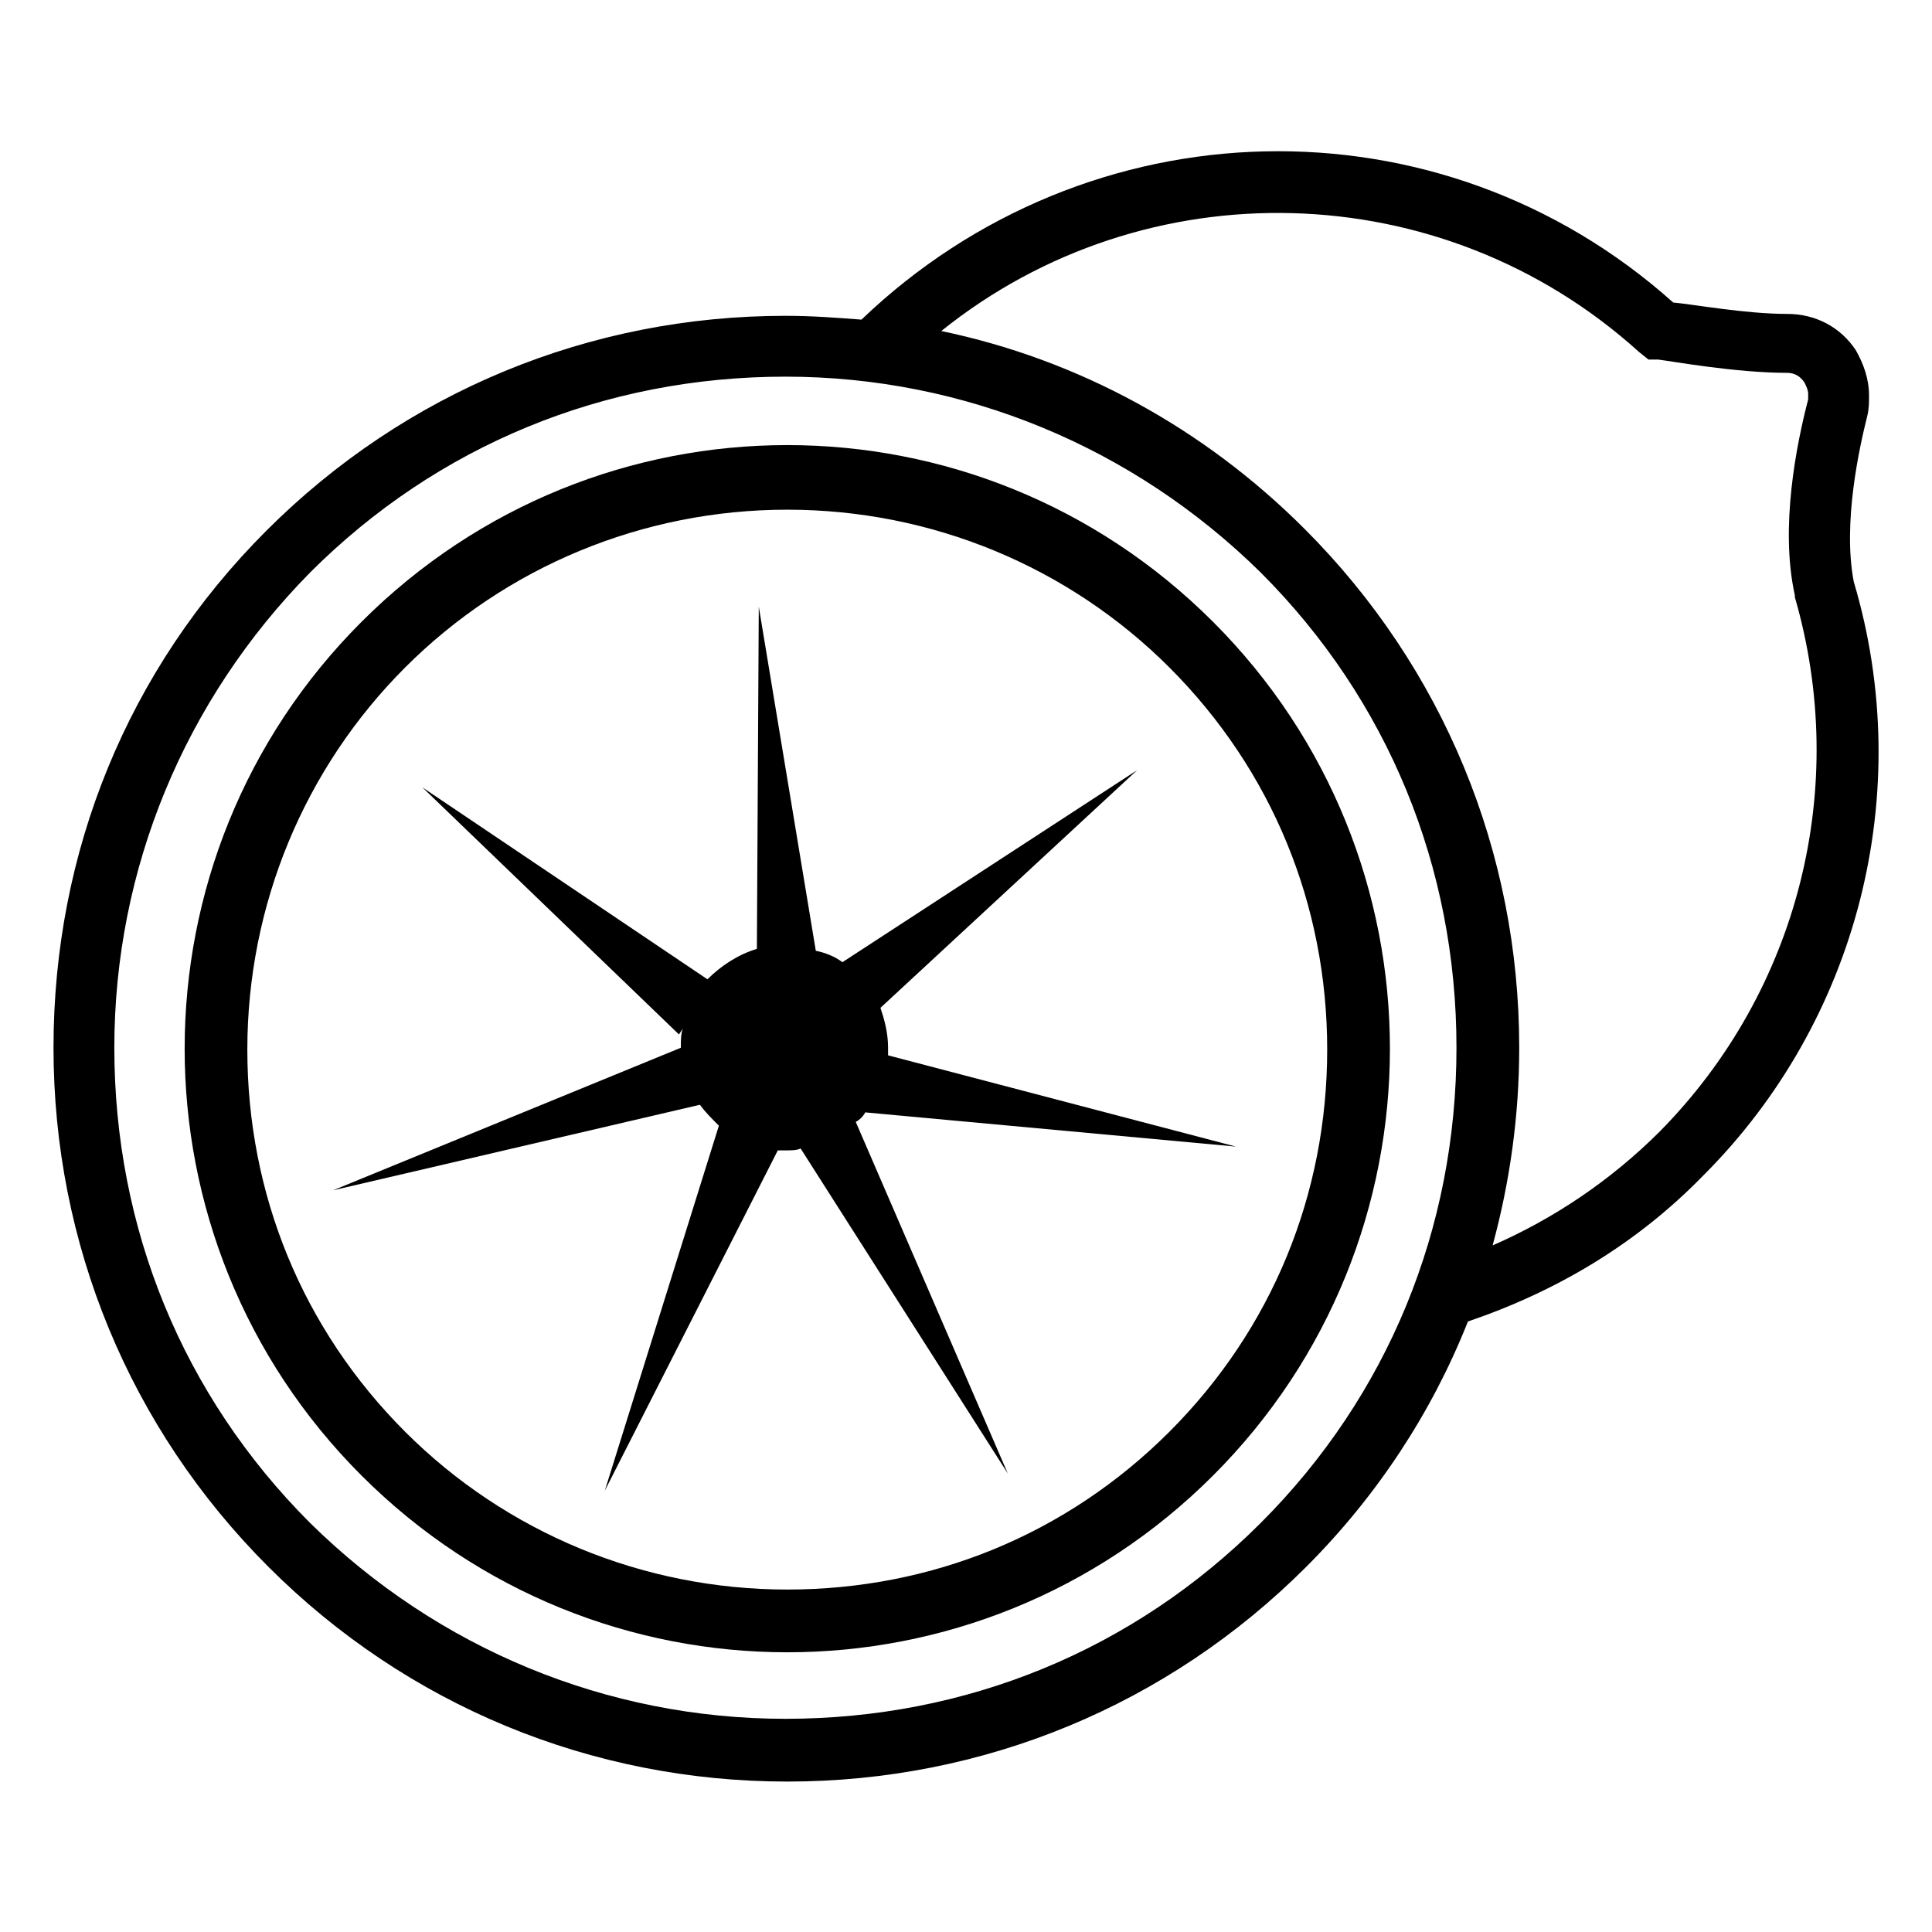
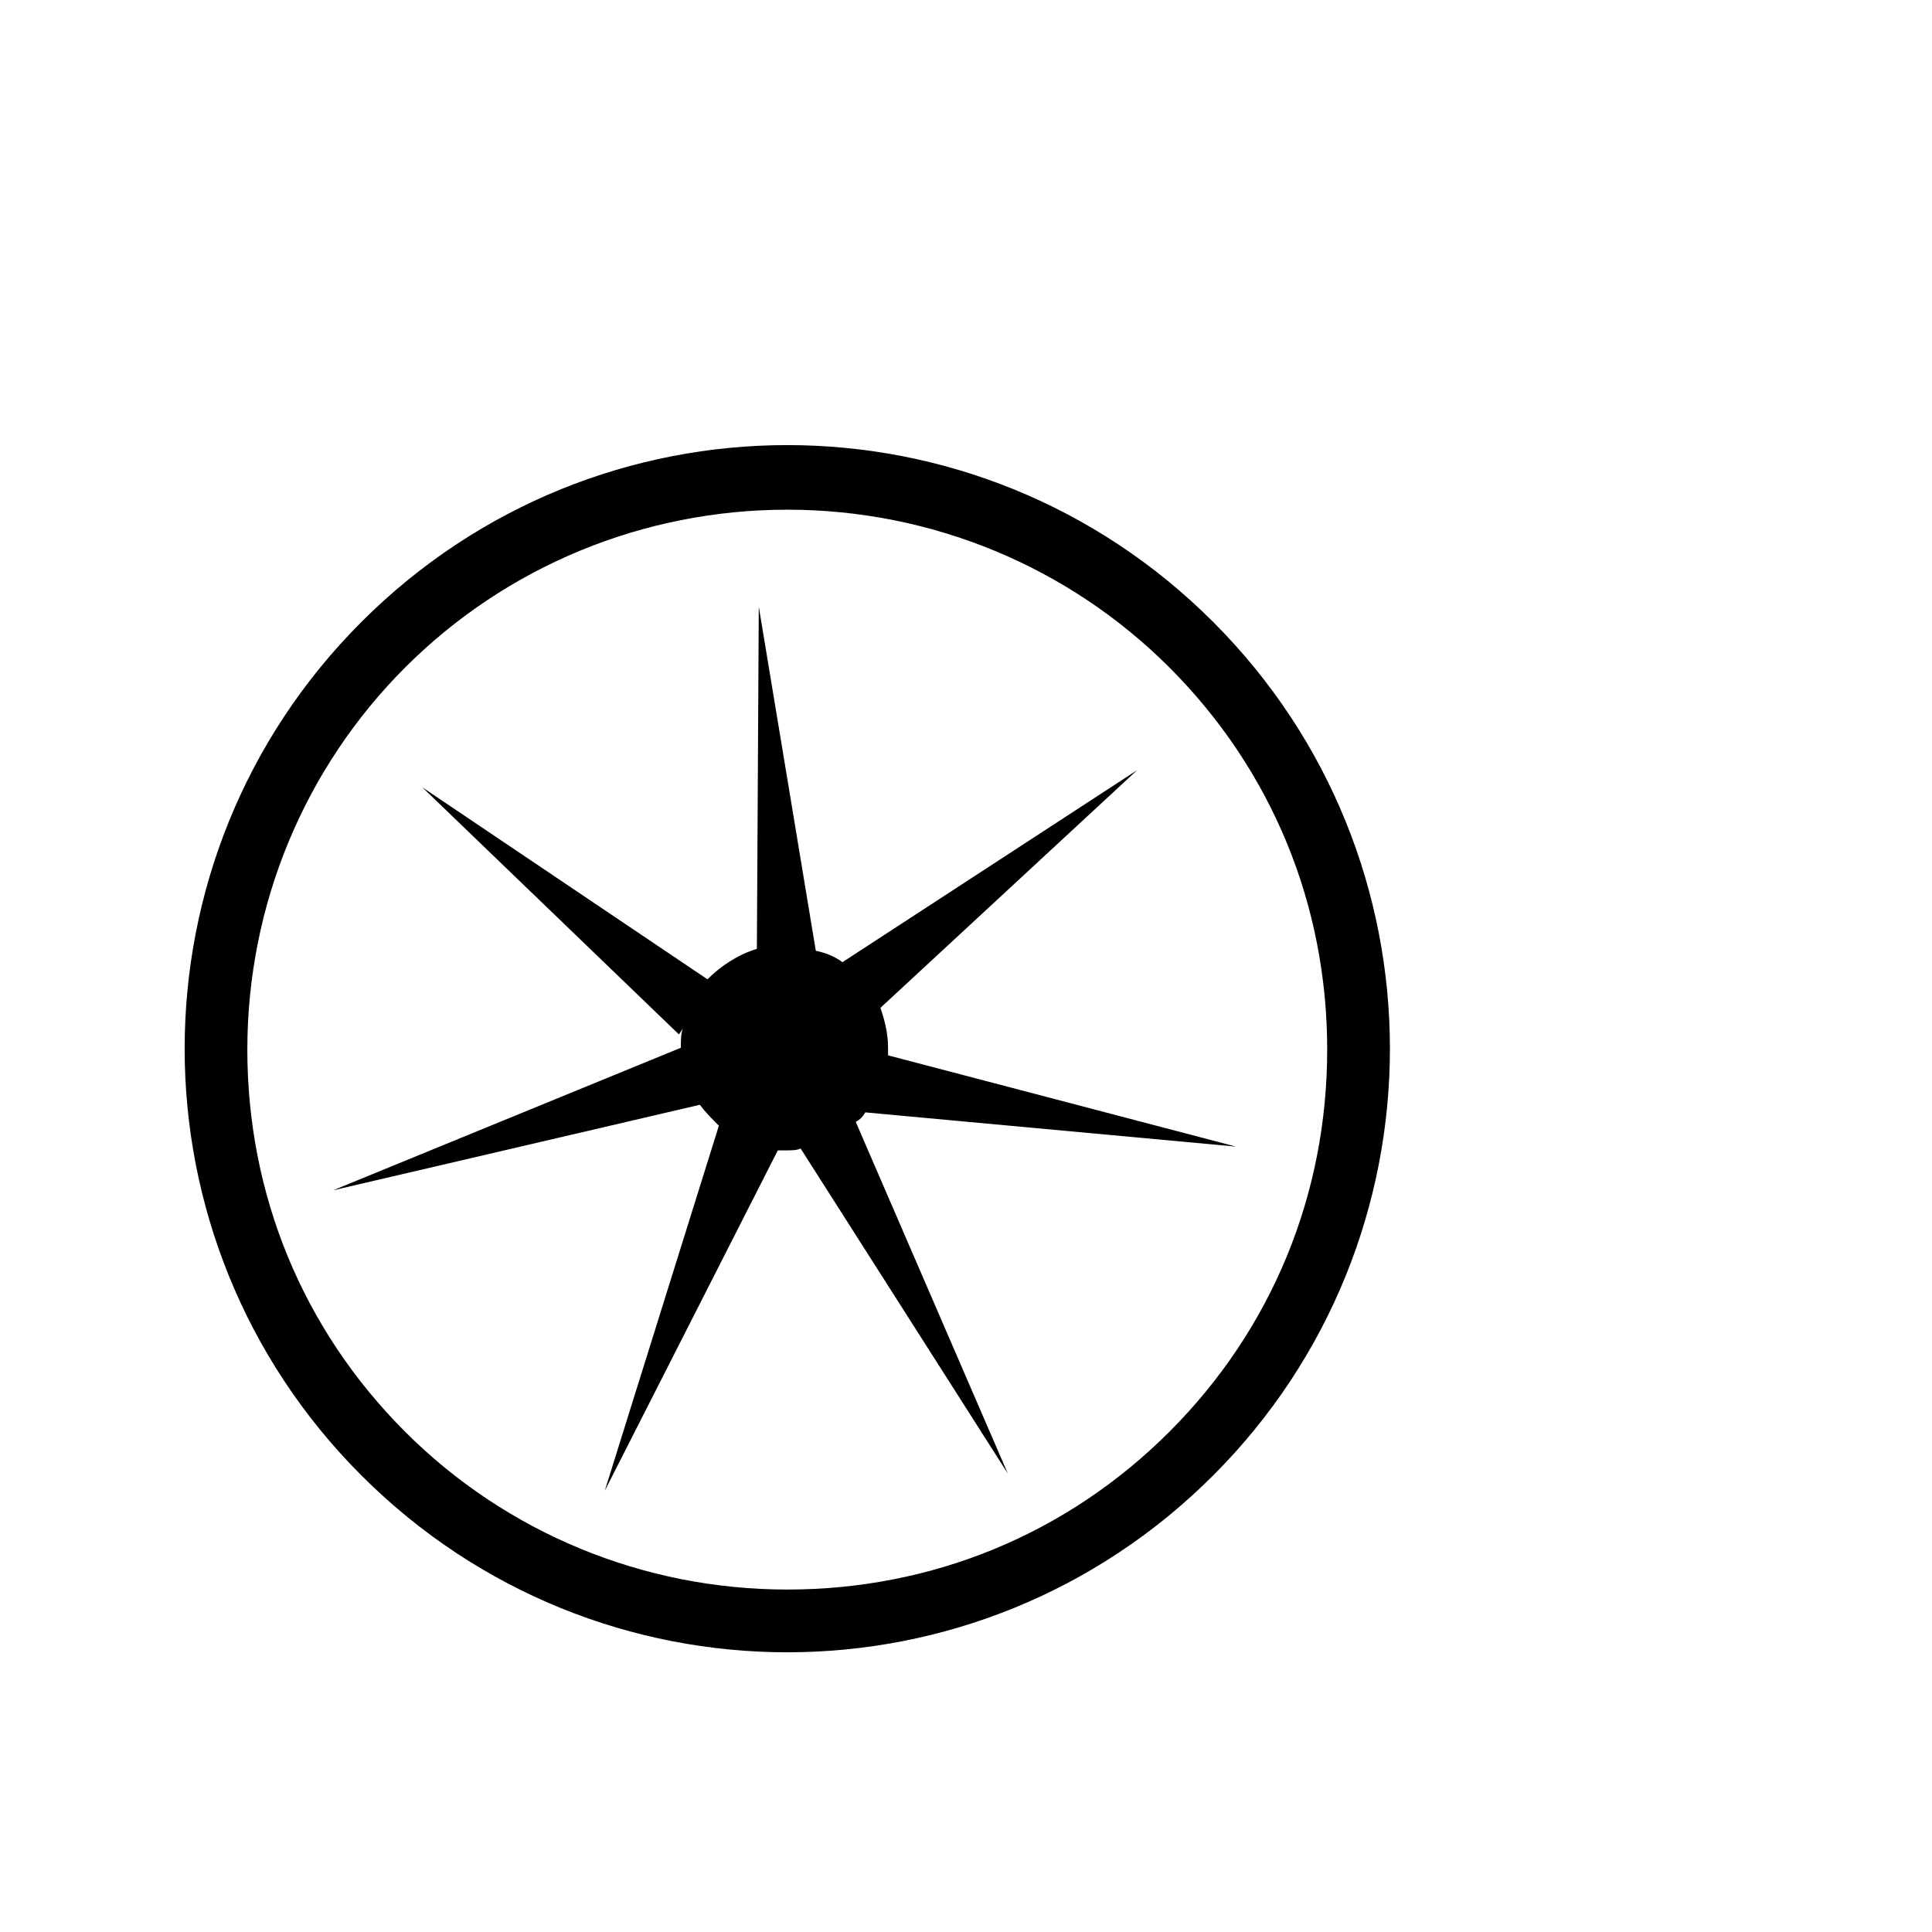
<svg xmlns="http://www.w3.org/2000/svg" fill="#000000" width="800px" height="800px" version="1.1" viewBox="144 144 512 512">
  <g>
-     <path d="m635.28 298.23c-3.023-15.617 1.512-35.77 3.527-43.832 0.504-2.016 0.504-3.527 0.504-5.543 0-4.535-1.512-8.566-3.527-12.09-4.031-6.047-10.578-9.574-18.137-9.574-11.082 0-24.688-2.519-30.23-3.023-61.969-55.418-155.17-52.898-215.12 4.535-6.551-0.504-13.098-1.008-20.152-1.008-51.891 0-100.76 20.152-137.54 56.93s-56.426 85.145-56.426 137.04c0 51.891 20.152 100.76 56.93 137.54 36.777 36.777 85.648 56.93 137.54 56.93s100.76-20.152 137.54-56.93c18.641-18.641 33.25-40.809 42.824-64.992 23.68-8.062 44.84-20.656 62.473-38.793 40.809-40.809 56.426-101.27 39.801-157.19zm-157.19 249.38c-33.754 33.754-78.09 51.891-125.95 51.891-47.359 0-92.195-18.641-125.95-51.891-33.754-33.754-51.891-78.09-51.891-125.95 0-47.359 18.641-92.195 51.891-125.95 33.754-33.754 78.09-51.891 125.95-51.891 47.359 0 92.195 18.641 125.95 51.891 33.754 33.754 51.891 78.09 51.891 125.95 0 47.863-18.137 92.199-51.891 125.95zm61.465-73.555c4.535-16.625 7.055-34.258 7.055-52.395 0-51.891-20.152-100.76-56.93-137.54-26.703-26.703-59.953-44.84-96.227-52.395 53.902-43.332 132.5-41.82 184.89 5.539l2.519 2.016h2.519c4.031 0.504 20.656 3.527 34.258 3.527 2.016 0 3.527 1.008 4.535 2.519 0.504 1.008 1.008 2.016 1.008 3.023v1.512c-3.023 11.586-7.559 33.754-3.527 51.891v0.504c14.609 50.383 1.008 104.29-35.77 141.57-13.102 13.098-28.215 23.172-44.336 30.227z" />
    <path d="m465.49 308.81c-31.234-31.234-72.043-46.855-112.85-46.855s-81.617 15.617-112.85 46.855c-62.473 62.473-62.473 163.74 0 226.21 31.234 31.234 72.043 46.855 112.85 46.855s81.617-15.621 112.85-46.855c62.473-62.473 62.473-163.74 0-226.21zm-11.586 214.62c-27.207 27.207-62.977 41.816-101.27 41.816s-74.562-15.113-101.27-41.816c-27.207-27.207-41.816-62.977-41.816-101.27 0-38.289 15.113-74.562 41.816-101.27s62.977-41.816 101.27-41.816 74.562 15.113 101.27 41.816c27.207 27.207 41.816 62.977 41.816 101.27 0 38.289-14.609 74.059-41.816 101.27z" />
    <path d="m373.3 438.79 98.242 9.07-92.195-24.184v-2.016c0-4.031-1.008-7.559-2.016-10.578l68.016-62.977-78.094 50.883c-2.016-1.512-4.535-2.519-7.055-3.023l-15.113-91.191-0.504 90.688c-5.039 1.512-9.574 4.535-13.098 8.062l-75.57-50.883 68.016 65.496 1.008-1.512c-0.504 1.512-0.504 3.023-0.504 5.039l-92.195 37.785 97.234-22.672c1.512 2.016 3.023 3.527 5.039 5.543l-30.234 96.727 45.848-90.184h2.016c1.512 0 3.023 0 4.031-0.504l54.914 86.152-40.305-93.203c1.008-0.504 2.016-1.512 2.519-2.519z" />
  </g>
</svg>